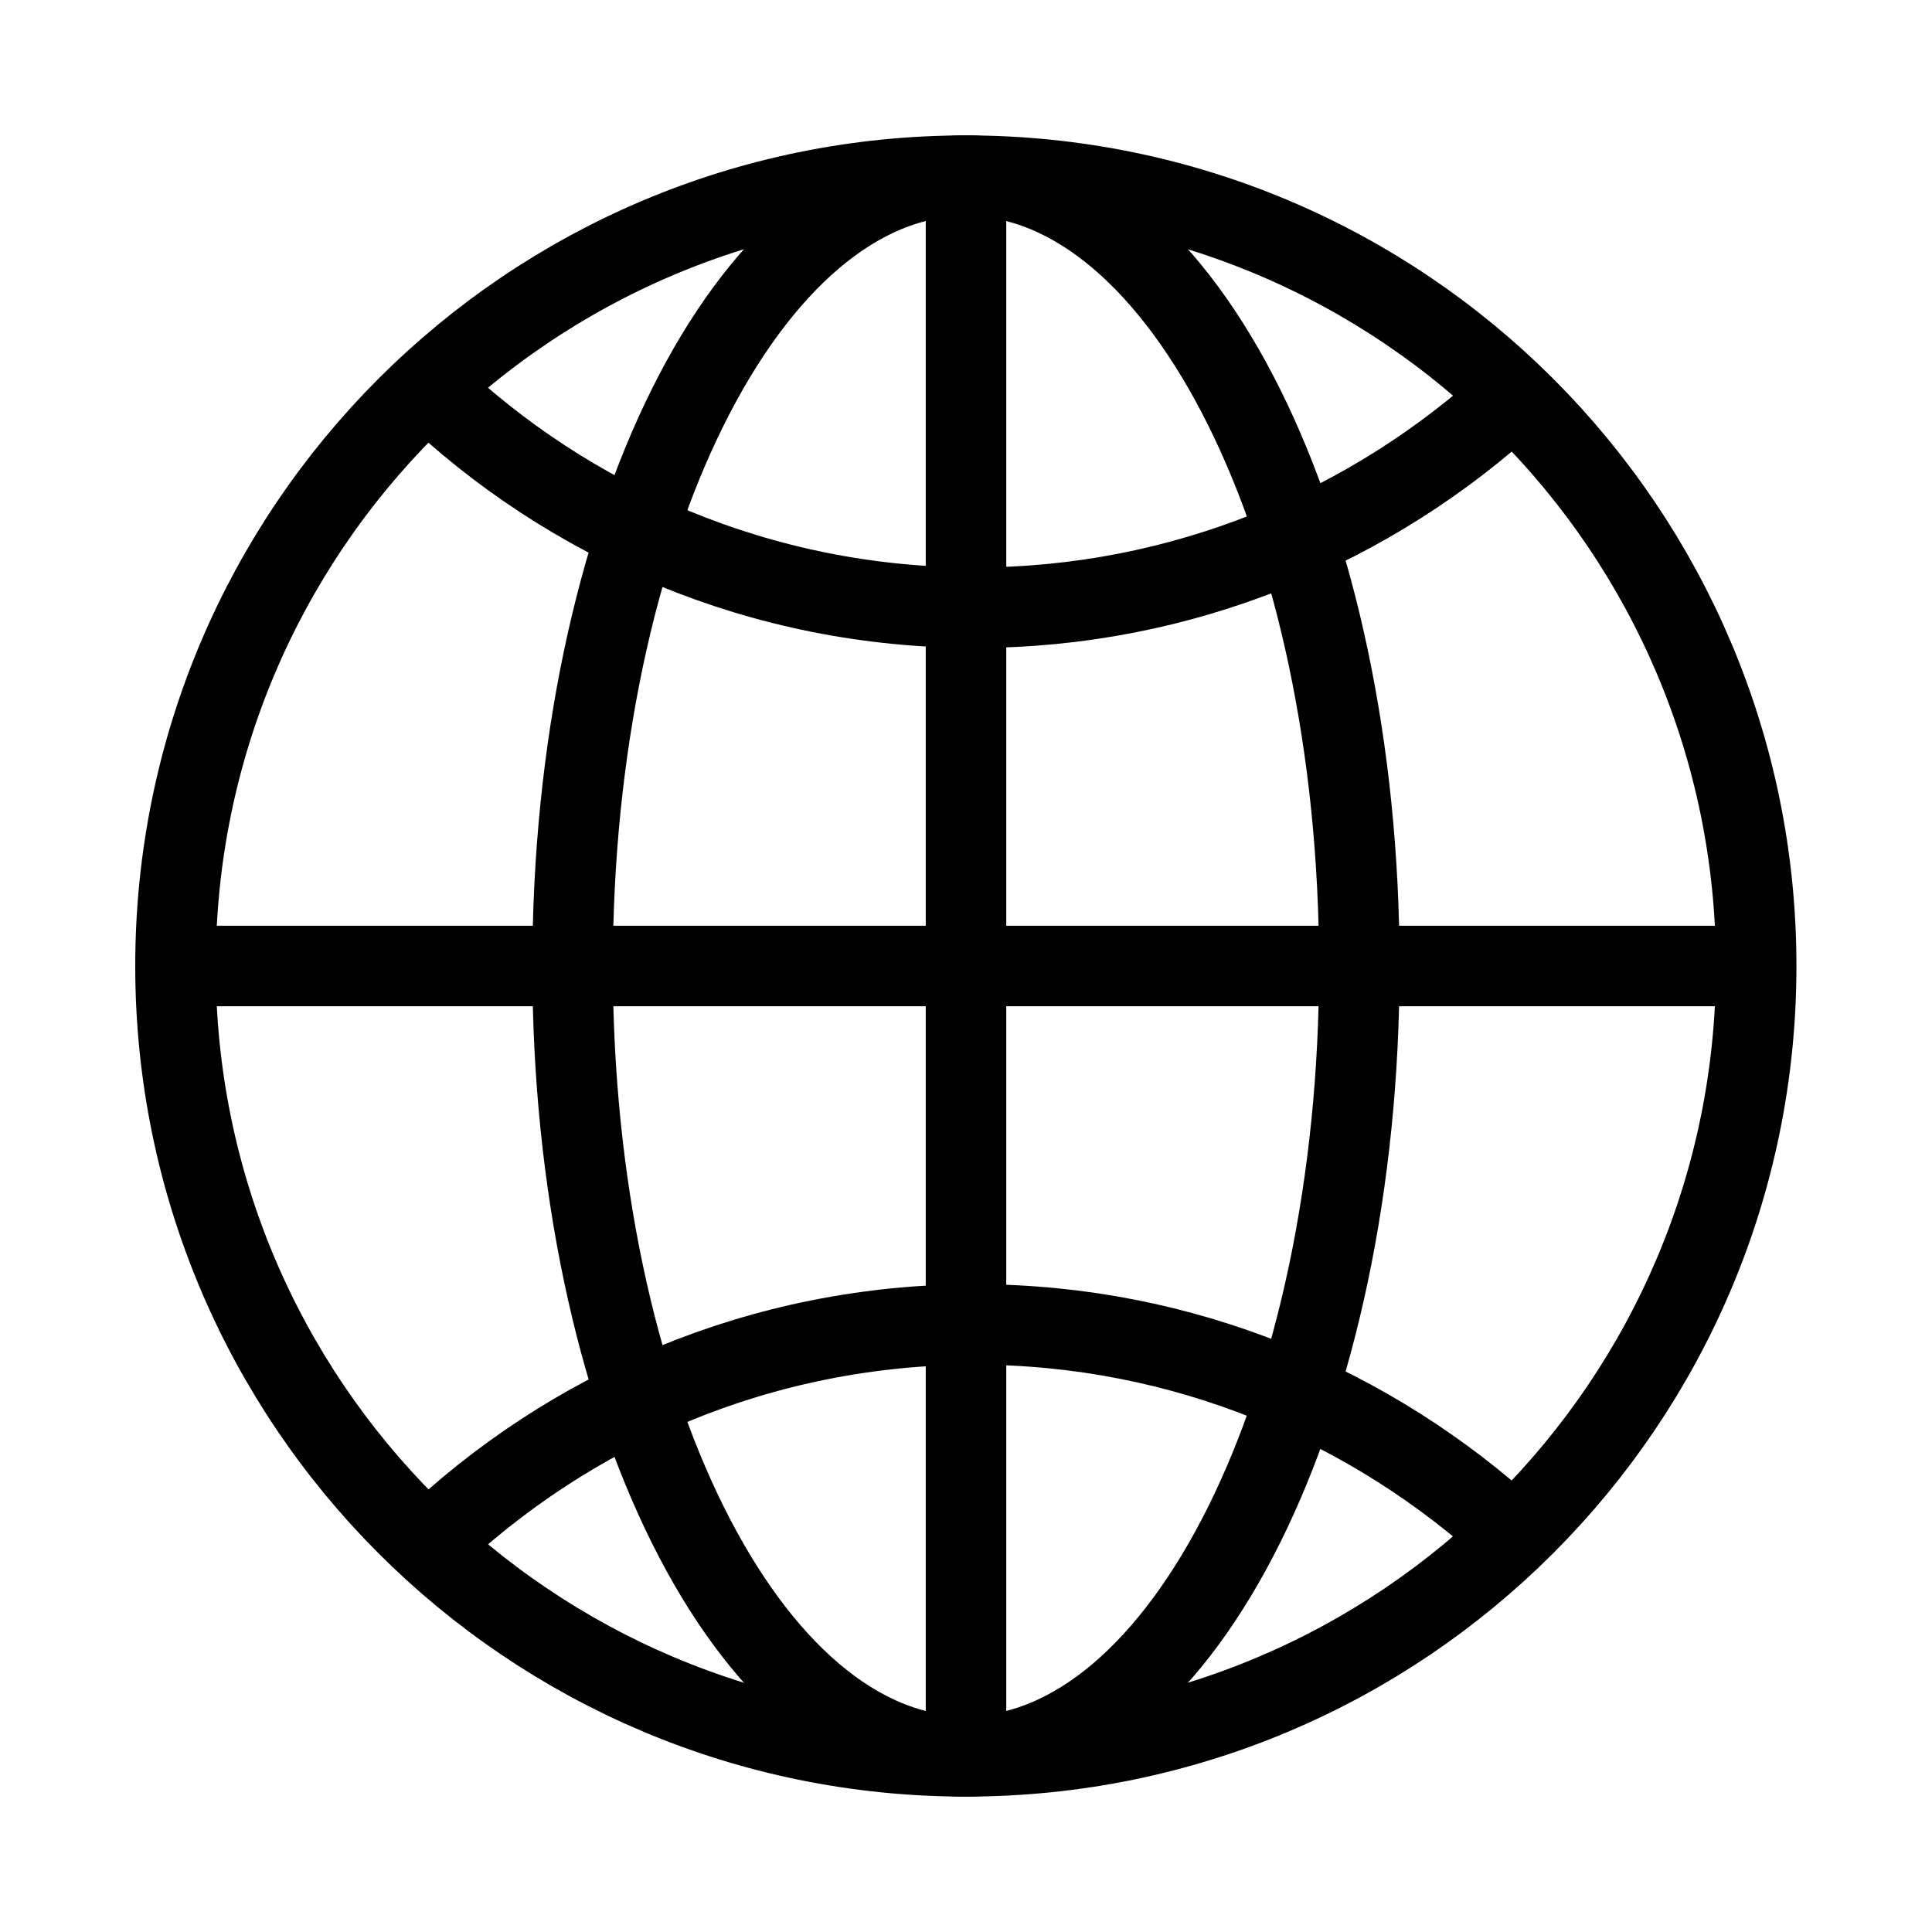
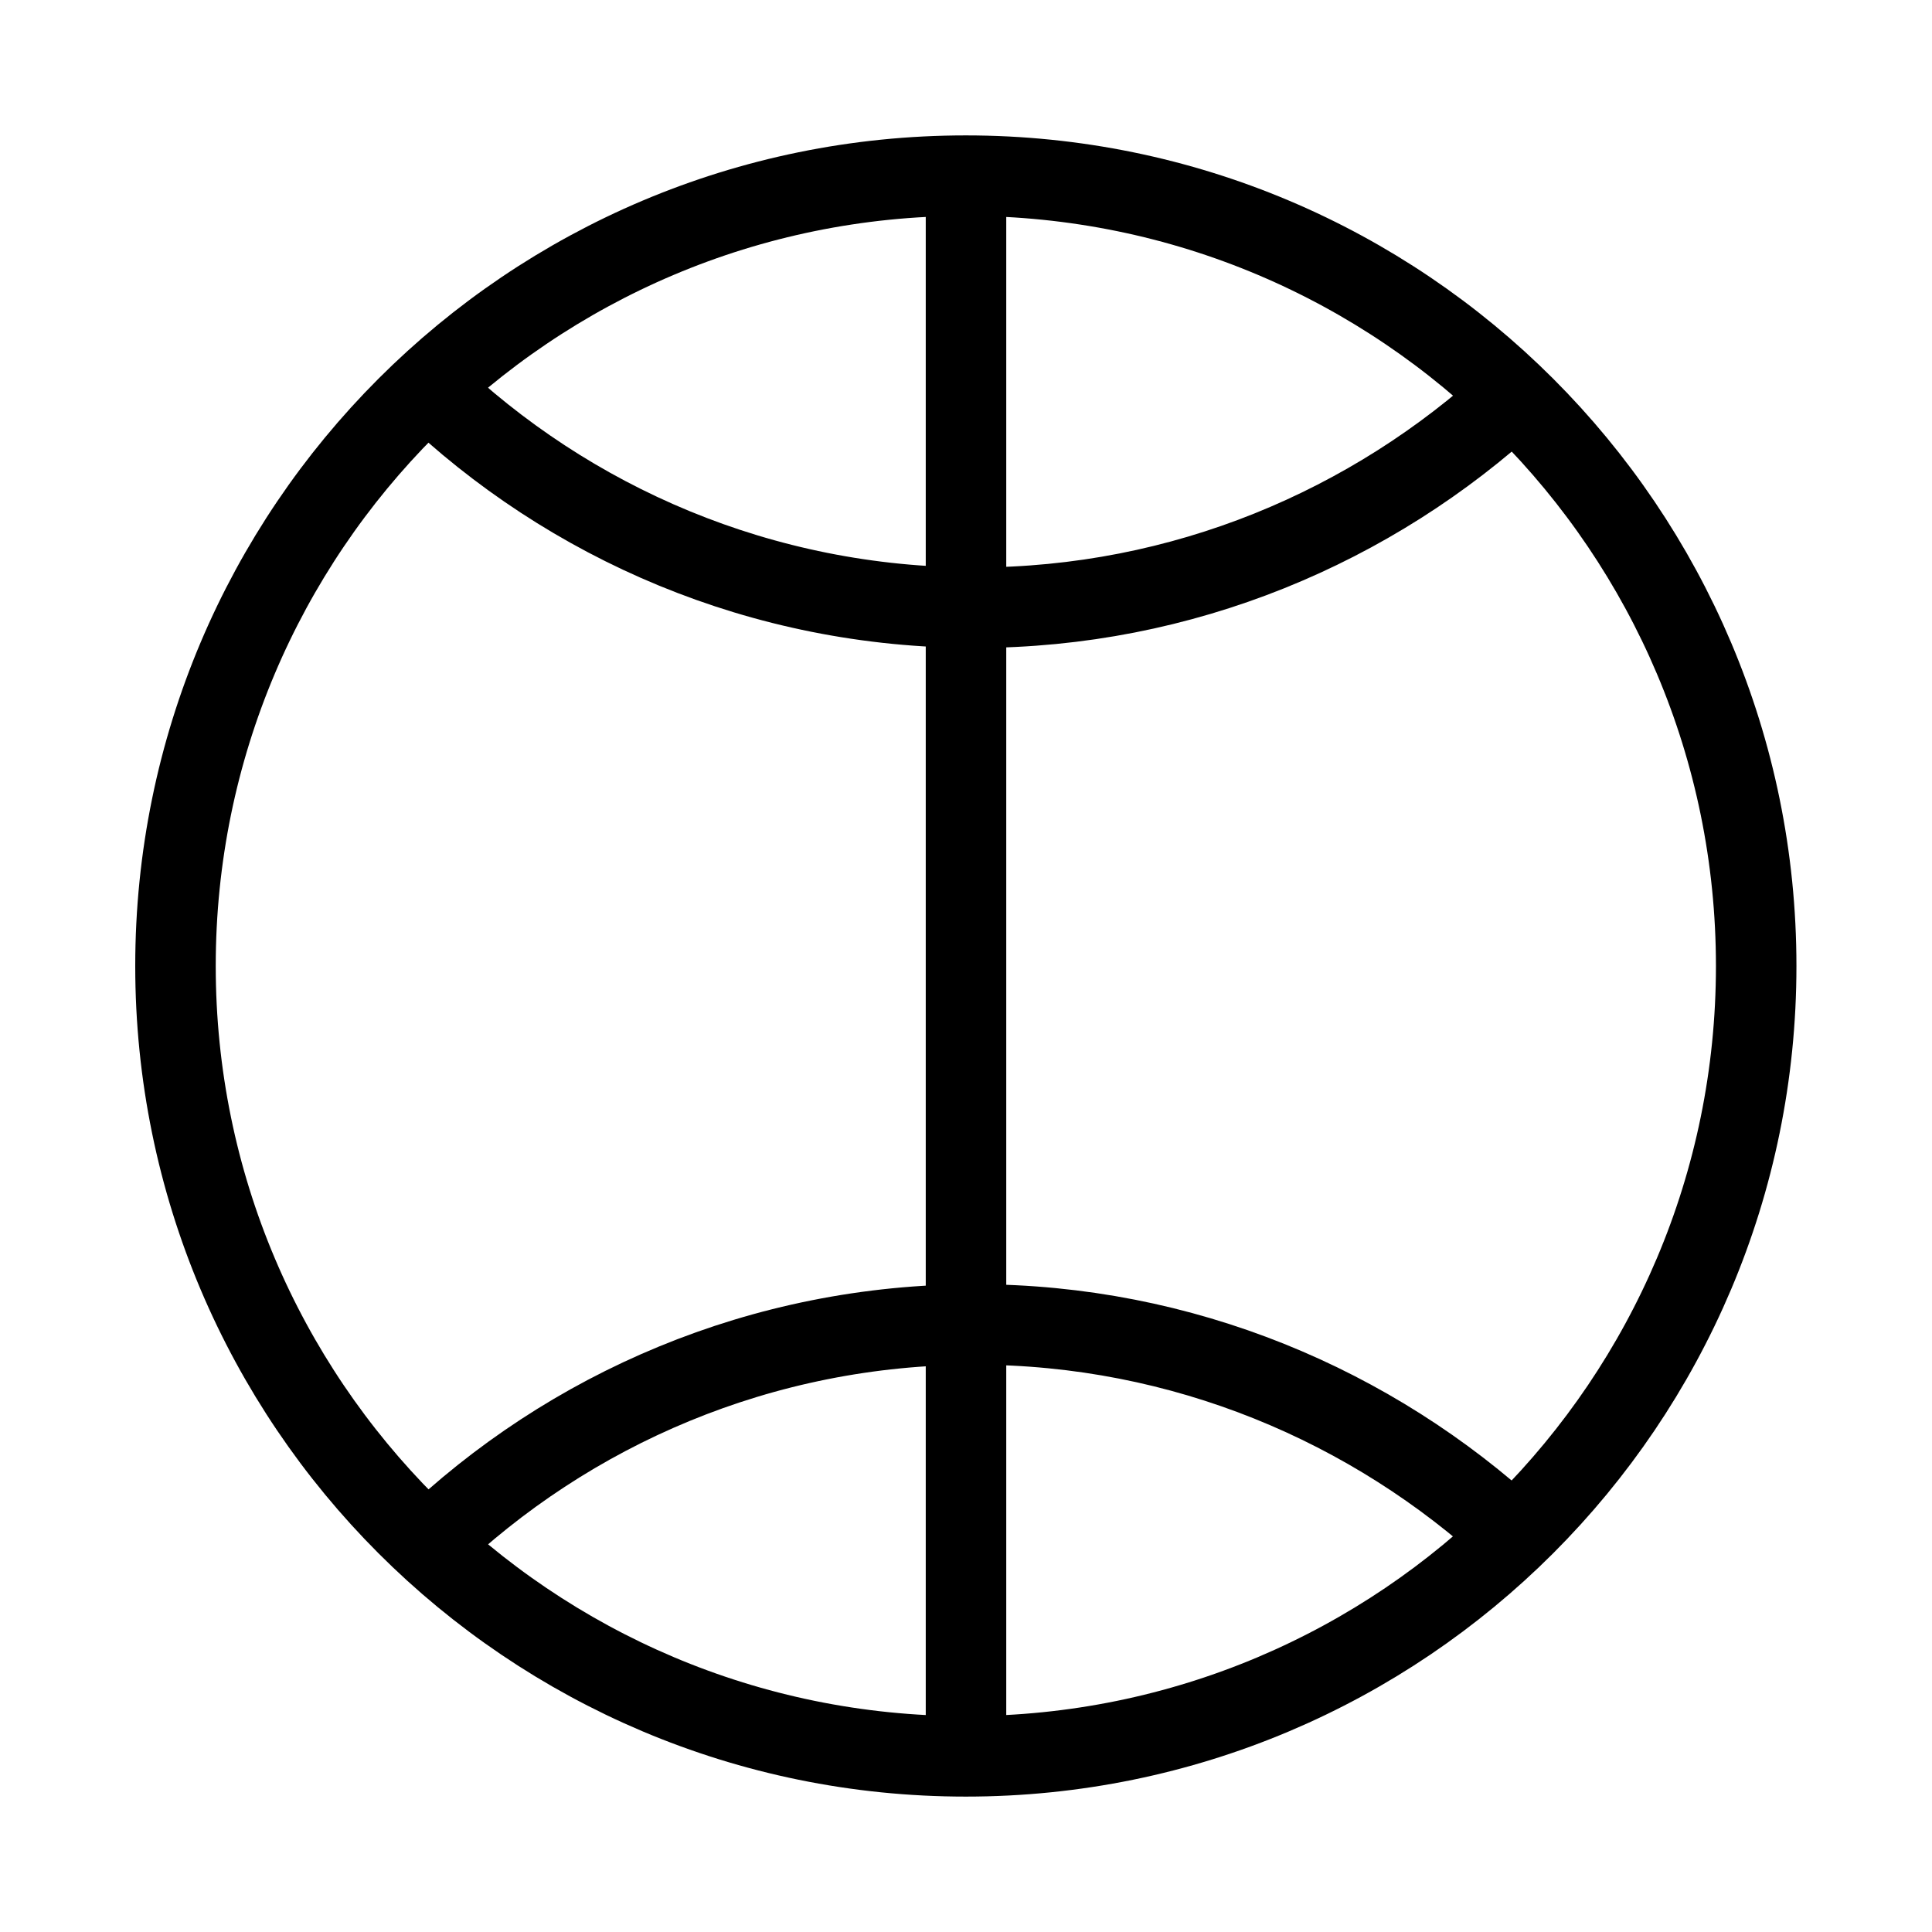
<svg xmlns="http://www.w3.org/2000/svg" width="24" height="24" viewBox="0 0 24 24" fill="none">
  <path d="M11.998 21.818C17.42 21.818 21.816 17.422 21.816 12C21.816 6.577 17.42 2.182 11.998 2.182C6.575 2.182 2.18 6.577 2.18 12C2.18 17.422 6.575 21.818 11.998 21.818Z" stroke="black" stroke-miterlimit="10" />
  <path d="M18.803 4.923C17.045 6.544 14.693 7.549 12.113 7.549C9.464 7.549 7.067 6.498 5.309 4.809" stroke="black" stroke-miterlimit="10" />
  <path d="M18.803 19.079C17.045 17.458 14.693 16.453 12.113 16.453C9.464 16.453 7.067 17.503 5.309 19.193" stroke="black" stroke-miterlimit="10" />
-   <path d="M11.999 21.818C14.698 21.818 16.886 17.422 16.886 12C16.886 6.577 14.698 2.182 11.999 2.182C9.301 2.182 7.113 6.577 7.113 12C7.113 17.422 9.301 21.818 11.999 21.818Z" stroke="black" stroke-miterlimit="10" />
-   <path d="M2.18 12H21.816" stroke="black" stroke-miterlimit="10" />
  <path d="M12 2.182V21.818" stroke="black" stroke-miterlimit="10" />
</svg>